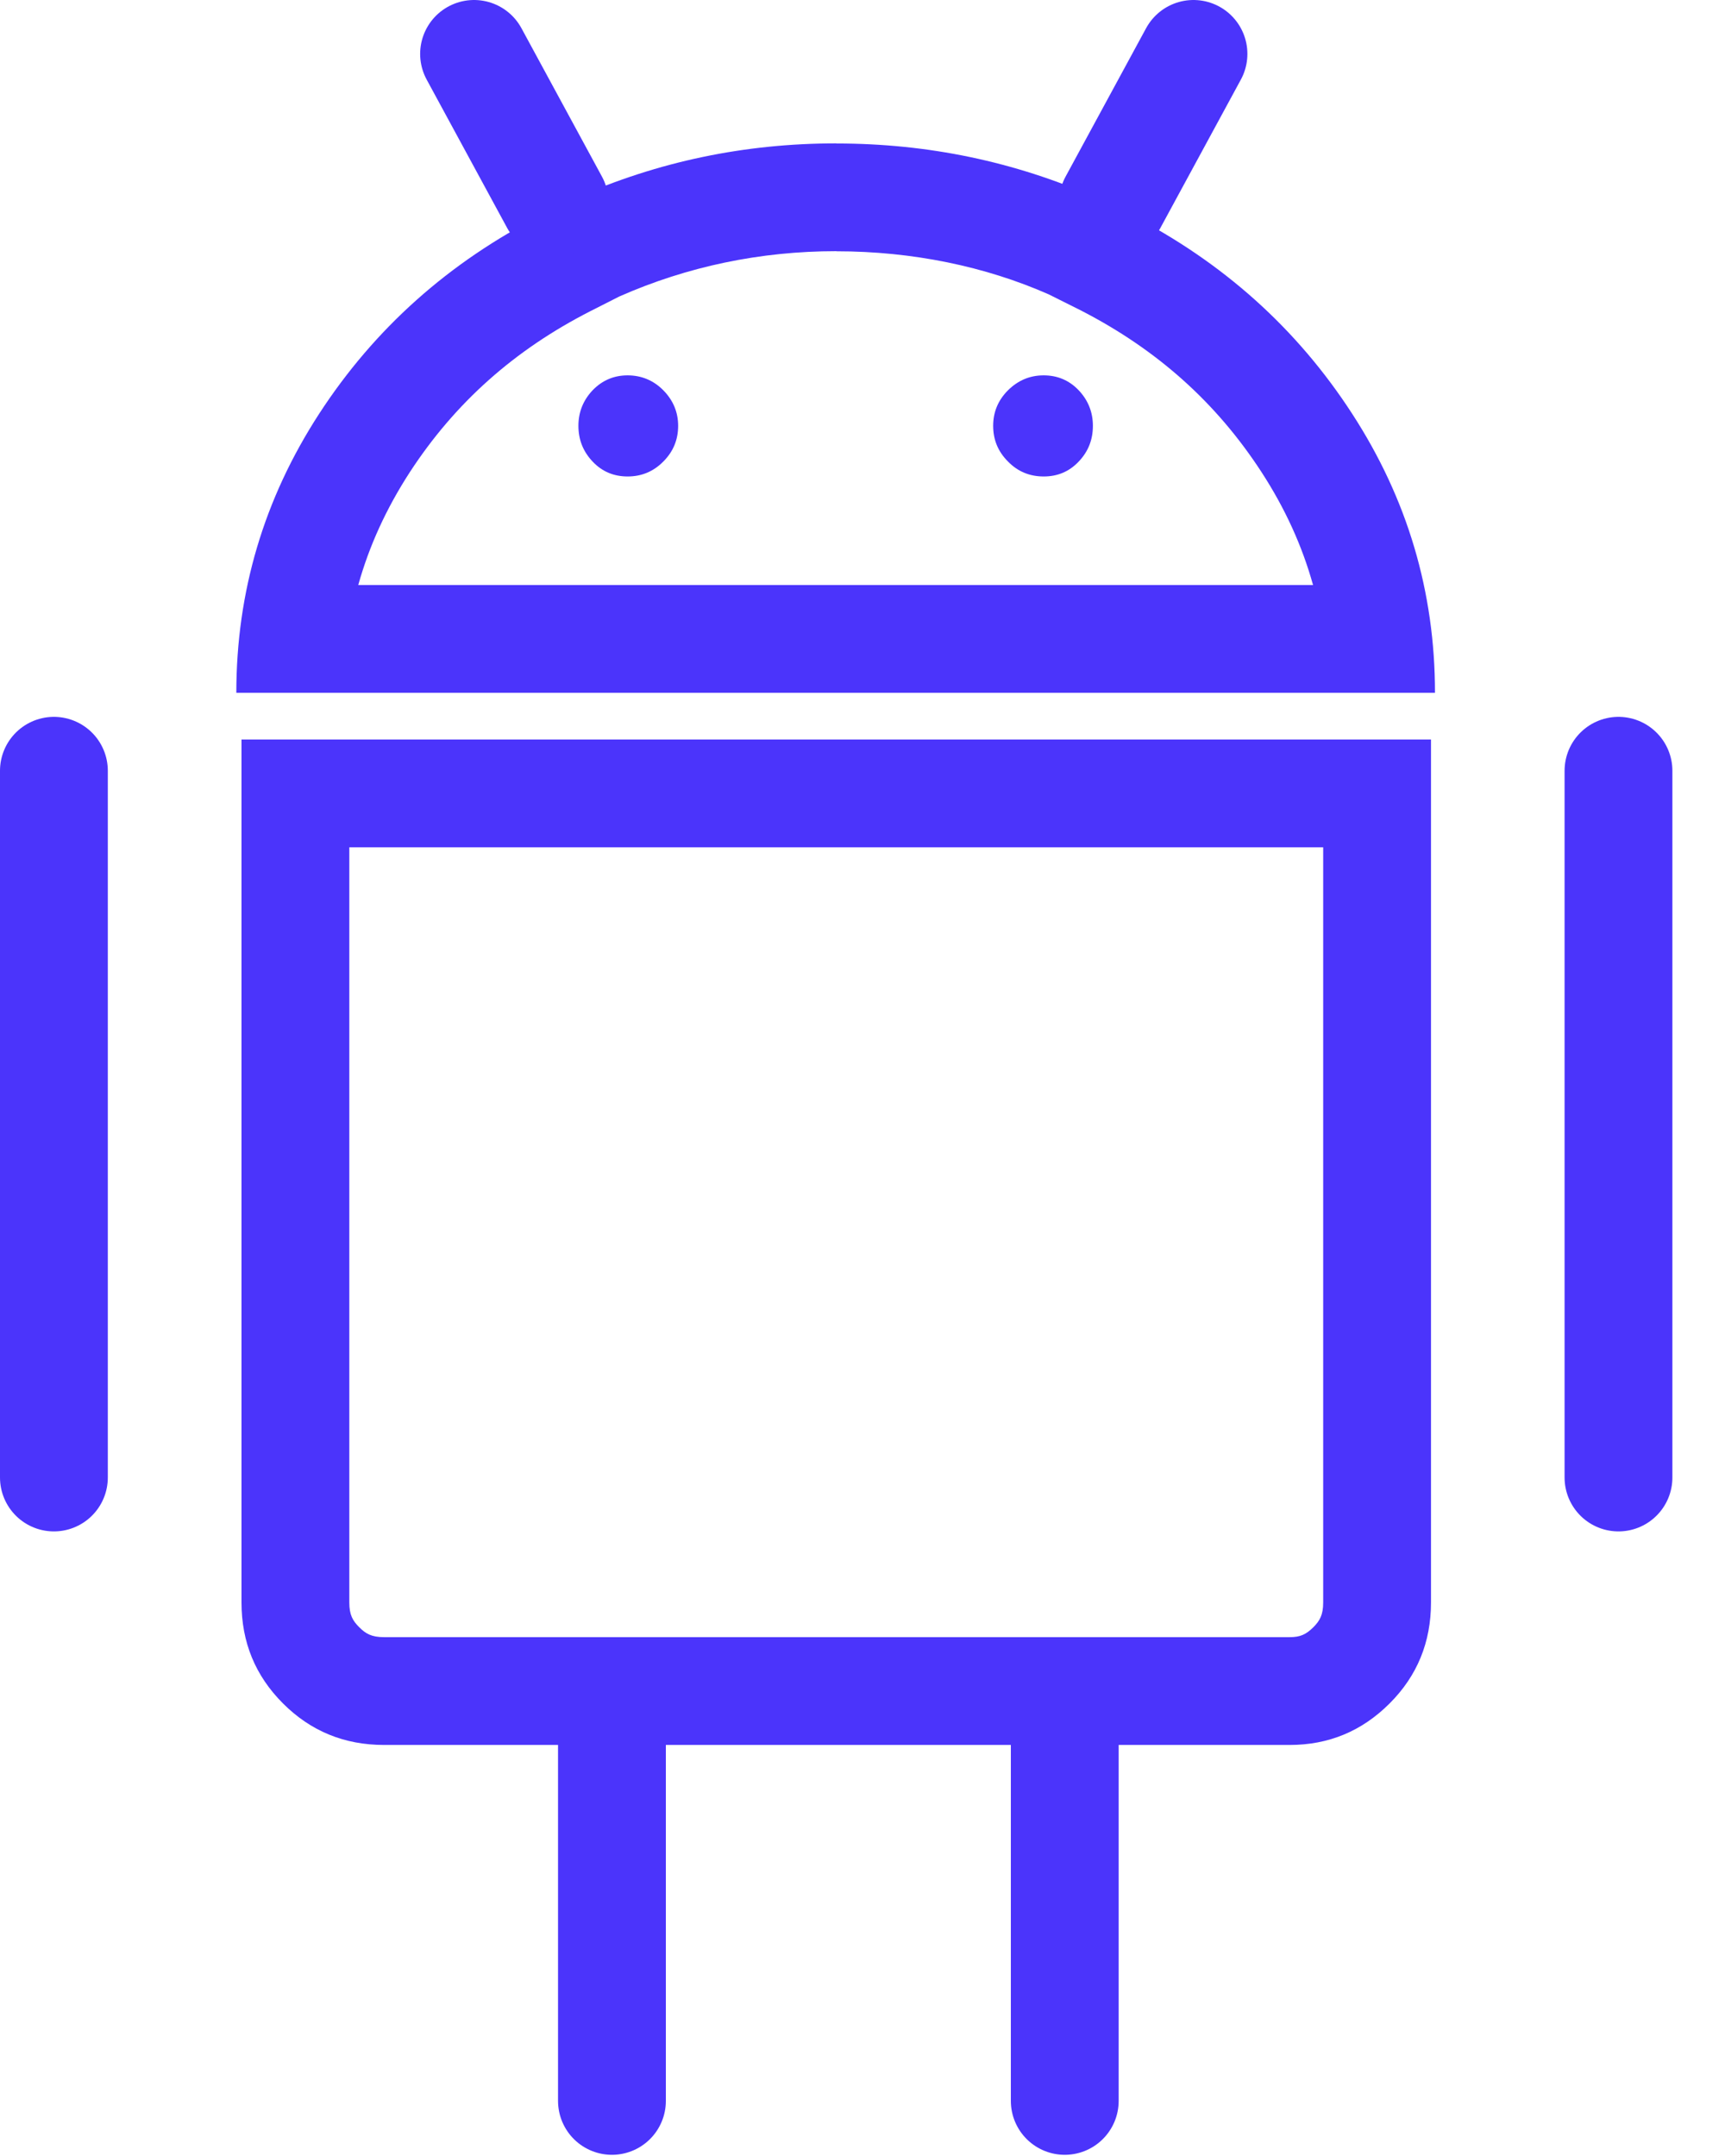
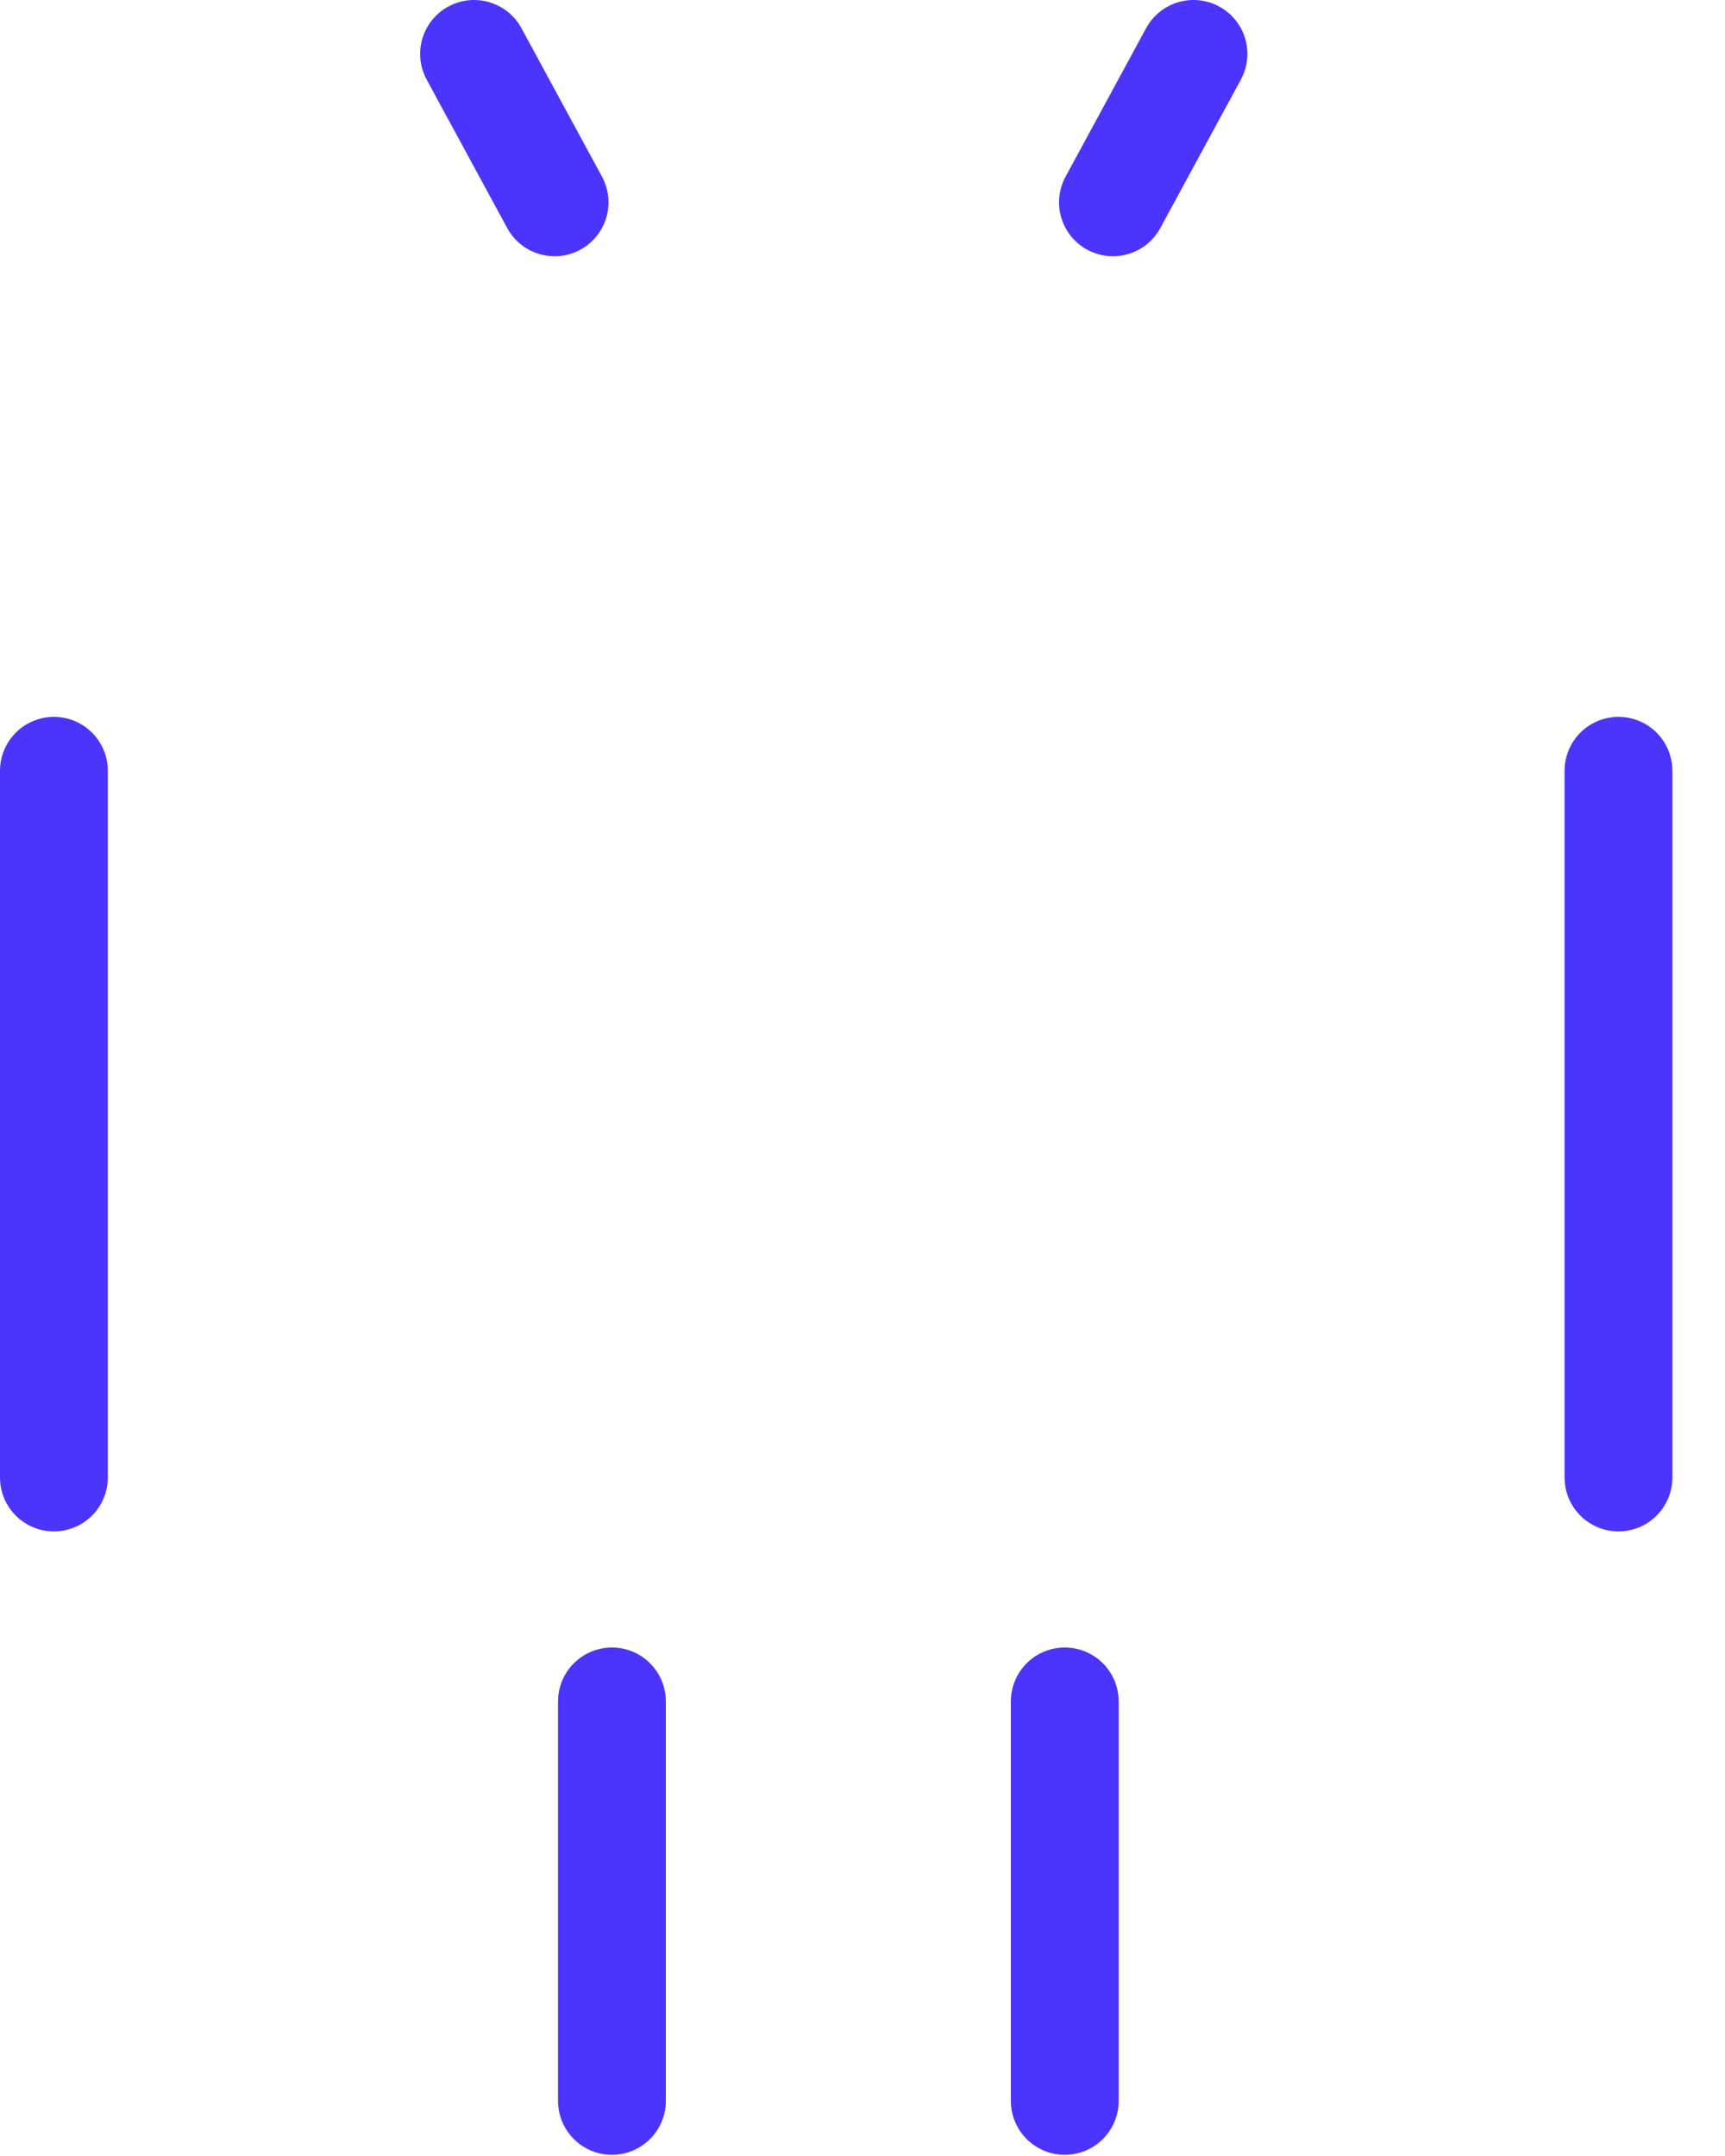
<svg xmlns="http://www.w3.org/2000/svg" width="16" height="20" viewBox="0 0 16 20">
  <g fill="none" fill-rule="evenodd">
    <g>
      <g>
-         <path fill="#4B34FB" d="M7.757 1.33c-.85 0-1.655.169-2.416.506l-.313.156c-.865.44-1.554 1.056-2.067 1.845-.513.79-.769 1.653-.769 2.59H13.31c0-.937-.256-1.8-.769-2.59-.512-.79-1.198-1.404-2.055-1.845l-.312-.156c-.762-.337-1.567-.505-2.416-.505m0 1c.705 0 1.381.14 1.97.4l.3.15c.707.364 1.255.855 1.674 1.5.218.336.376.683.477 1.046H3.323c.101-.363.26-.71.477-1.045.42-.645.97-1.135 1.675-1.495l.27-.137c.63-.278 1.307-.42 2.012-.42" transform="translate(-122 -304) translate(122 304)" />
-         <path fill="#4B34FB" d="M6.152 4.282c-.092.093-.203.138-.33.138-.129 0-.237-.045-.325-.138-.088-.093-.132-.202-.132-.332 0-.127.044-.237.132-.33.088-.091.196-.138.324-.138s.24.046.331.138c.092.093.138.204.138.33 0 .13-.046.24-.138.332M10.005 4.282c-.088.093-.196.138-.324.138-.13 0-.24-.045-.331-.138-.093-.093-.138-.202-.138-.332 0-.127.045-.237.138-.33.092-.091.202-.138.33-.138.129 0 .237.046.325.138.088.093.132.204.132.33 0 .13-.044.24-.132.332M13.273 6.86H2.24v8.005c0 .369.128.68.385.937.256.256.568.385.937.385h8.4c.362 0 .67-.128.927-.385.256-.256.384-.568.384-.937V6.86zm-1 1v7.005c0 .117-.032.17-.091.23-.07.069-.124.092-.22.092h-8.4c-.117 0-.171-.033-.23-.092-.06-.06-.092-.113-.092-.23V7.86h9.033z" transform="translate(-122 -304) translate(122 304)" />
        <path stroke="#4B34FB" stroke-linecap="round" d="M.5 7.15L.5 13.706M15.012 7.15L15.012 13.706M9.876 15.783L9.876 19.489M5.676 15.783L5.676 19.489M4.397.5L5.144 1.877M11.07.5L10.323 1.877" transform="translate(-122 -304) translate(122 304)" />
      </g>
    </g>
  </g>
</svg>